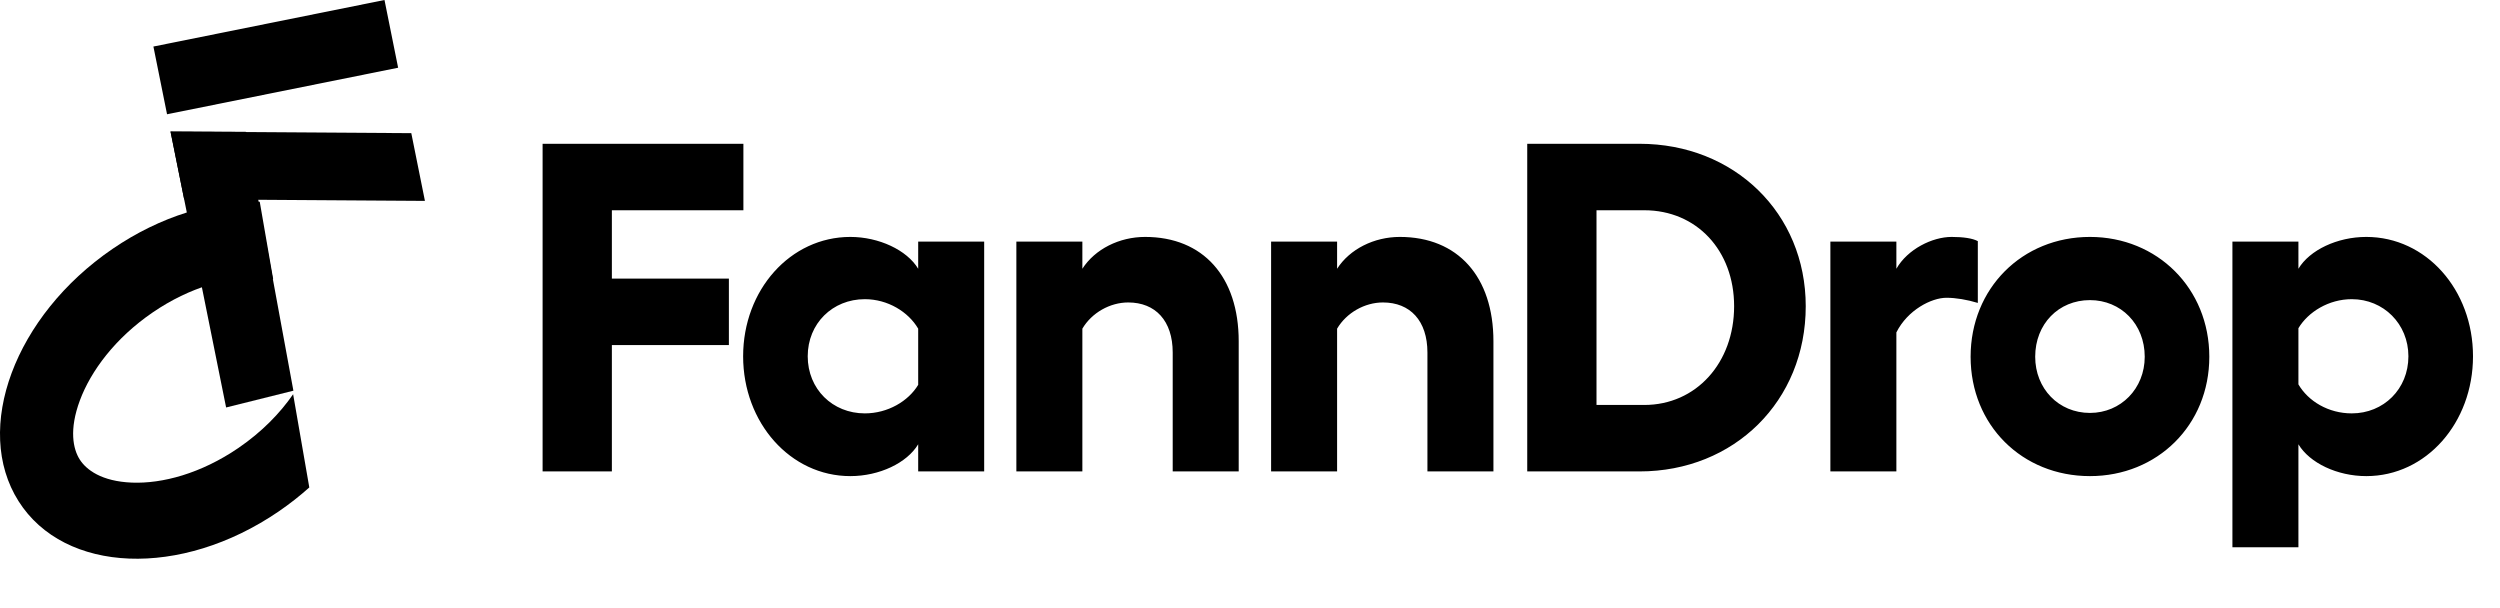
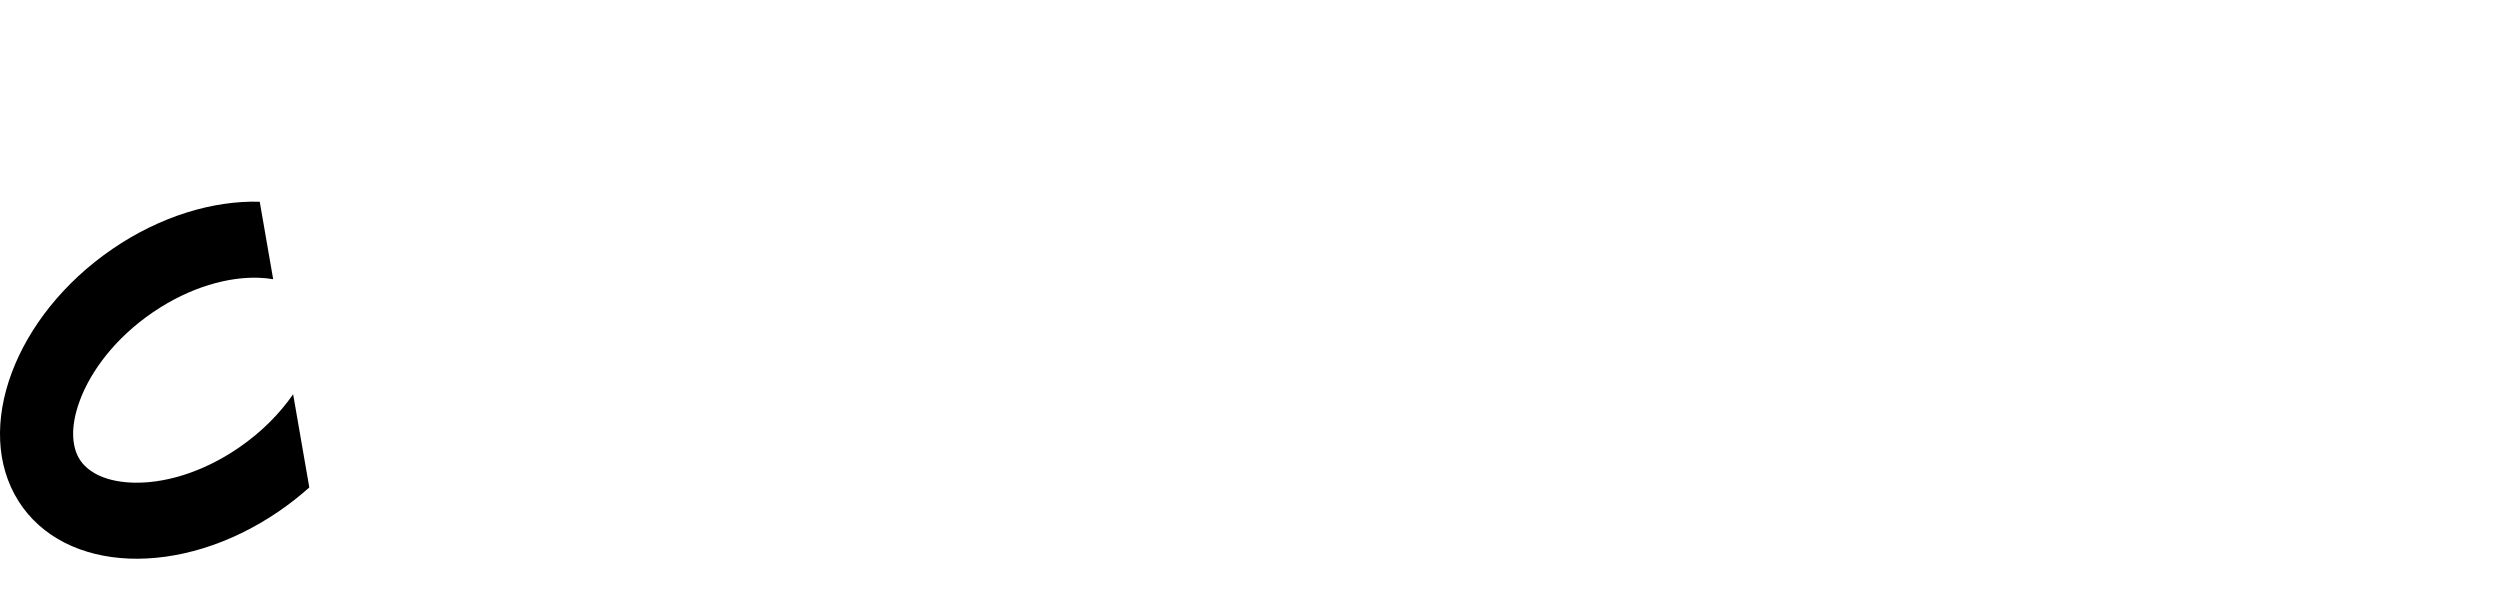
<svg xmlns="http://www.w3.org/2000/svg" width="218" height="53" viewBox="0 0 218 53" fill="none">
-   <path d="M19.717 35.532L14.868 11.472L21.43 11.493L25.584 34.069L19.717 35.532Z" fill="black" />
  <path fill-rule="evenodd" clip-rule="evenodd" d="M22.649 17.591C18.593 17.479 14.004 18.838 9.809 21.706C1.286 27.534 -2.381 37.383 1.619 43.705C5.62 50.027 15.773 50.428 24.297 44.6C25.25 43.949 26.143 43.246 26.971 42.505L25.561 34.376C24.421 36.029 22.831 37.667 20.792 39.061C17.511 41.304 14.135 42.188 11.504 42.084C8.858 41.979 7.521 40.967 6.948 40.061C6.375 39.156 6.011 37.48 6.966 34.913C7.916 32.361 10.034 29.488 13.314 27.245C16.595 25.003 19.971 24.119 22.602 24.223C23.044 24.24 23.449 24.283 23.821 24.347L22.649 17.591Z" fill="black" />
-   <rect x="13.377" y="4.058" width="20.555" height="6.024" transform="rotate(-11.385 13.377 4.058)" fill="black" />
-   <path d="M14.87 11.472L35.865 11.612L37.054 17.518L16.059 17.377L14.87 11.472Z" fill="black" />
-   <path d="M47.315 12.538H64.824V18.334H53.355V24.293H63.559V30.088H53.355V41.108H47.315V12.538ZM80.066 21.068H85.82V41.108H80.066V38.741C79.086 40.374 76.678 41.517 74.147 41.517C68.923 41.517 64.801 36.864 64.801 31.068C64.801 25.272 68.923 20.66 74.147 20.66C76.637 20.66 79.086 21.803 80.066 23.436V21.068ZM75.413 36.047C77.412 36.047 79.208 34.986 80.066 33.558V28.66C79.208 27.191 77.412 26.088 75.413 26.088C72.596 26.088 70.433 28.211 70.433 31.068C70.433 33.925 72.596 36.047 75.413 36.047ZM99.852 20.66C104.913 20.66 108.015 24.129 108.015 29.762V41.108H102.26V30.741C102.26 27.966 100.749 26.374 98.382 26.374C96.79 26.374 95.199 27.272 94.382 28.66V41.108H88.627V21.068H94.382V23.436C95.484 21.721 97.607 20.66 99.852 20.66ZM122.064 20.66C127.125 20.66 130.227 24.129 130.227 29.762V41.108H124.472V30.741C124.472 27.966 122.962 26.374 120.595 26.374C119.003 26.374 117.411 27.272 116.595 28.66V41.108H110.84V21.068H116.595V23.436C117.697 21.721 119.819 20.66 122.064 20.66ZM142.97 12.538C151.215 12.538 157.46 18.578 157.46 26.701C157.46 34.986 151.215 41.108 142.97 41.108H133.175V12.538H142.97ZM143.378 35.313C147.909 35.313 151.215 31.639 151.215 26.701C151.215 21.844 147.95 18.334 143.378 18.334H139.215V35.313H143.378ZM170.18 20.66C171.2 20.66 172.017 20.782 172.466 21.027V26.415C171.527 26.129 170.547 25.966 169.731 25.966C168.425 25.966 166.343 27.027 165.364 28.986V41.108H159.609V21.068H165.364V23.436C166.343 21.721 168.507 20.66 170.18 20.66ZM182.244 41.517C176.326 41.517 171.837 37.068 171.837 31.109C171.837 25.15 176.326 20.66 182.244 20.66C188.122 20.66 192.652 25.15 192.652 31.109C192.652 37.068 188.122 41.517 182.244 41.517ZM182.244 36.007C184.938 36.007 187.02 33.884 187.02 31.109C187.02 28.252 184.938 26.17 182.244 26.17C179.51 26.17 177.469 28.252 177.469 31.109C177.469 33.884 179.51 36.007 182.244 36.007ZM206.34 20.66C211.564 20.66 215.646 25.272 215.646 31.068C215.646 36.864 211.564 41.517 206.34 41.517C203.81 41.517 201.401 40.374 200.422 38.741V47.72H194.667V21.068H200.422V23.436C201.401 21.803 203.81 20.66 206.34 20.66ZM205.075 36.047C207.85 36.047 210.013 33.925 210.013 31.068C210.013 28.252 207.85 26.088 205.075 26.088C203.075 26.088 201.279 27.191 200.422 28.619V33.517C201.279 34.986 203.034 36.047 205.075 36.047Z" fill="black" />
</svg>